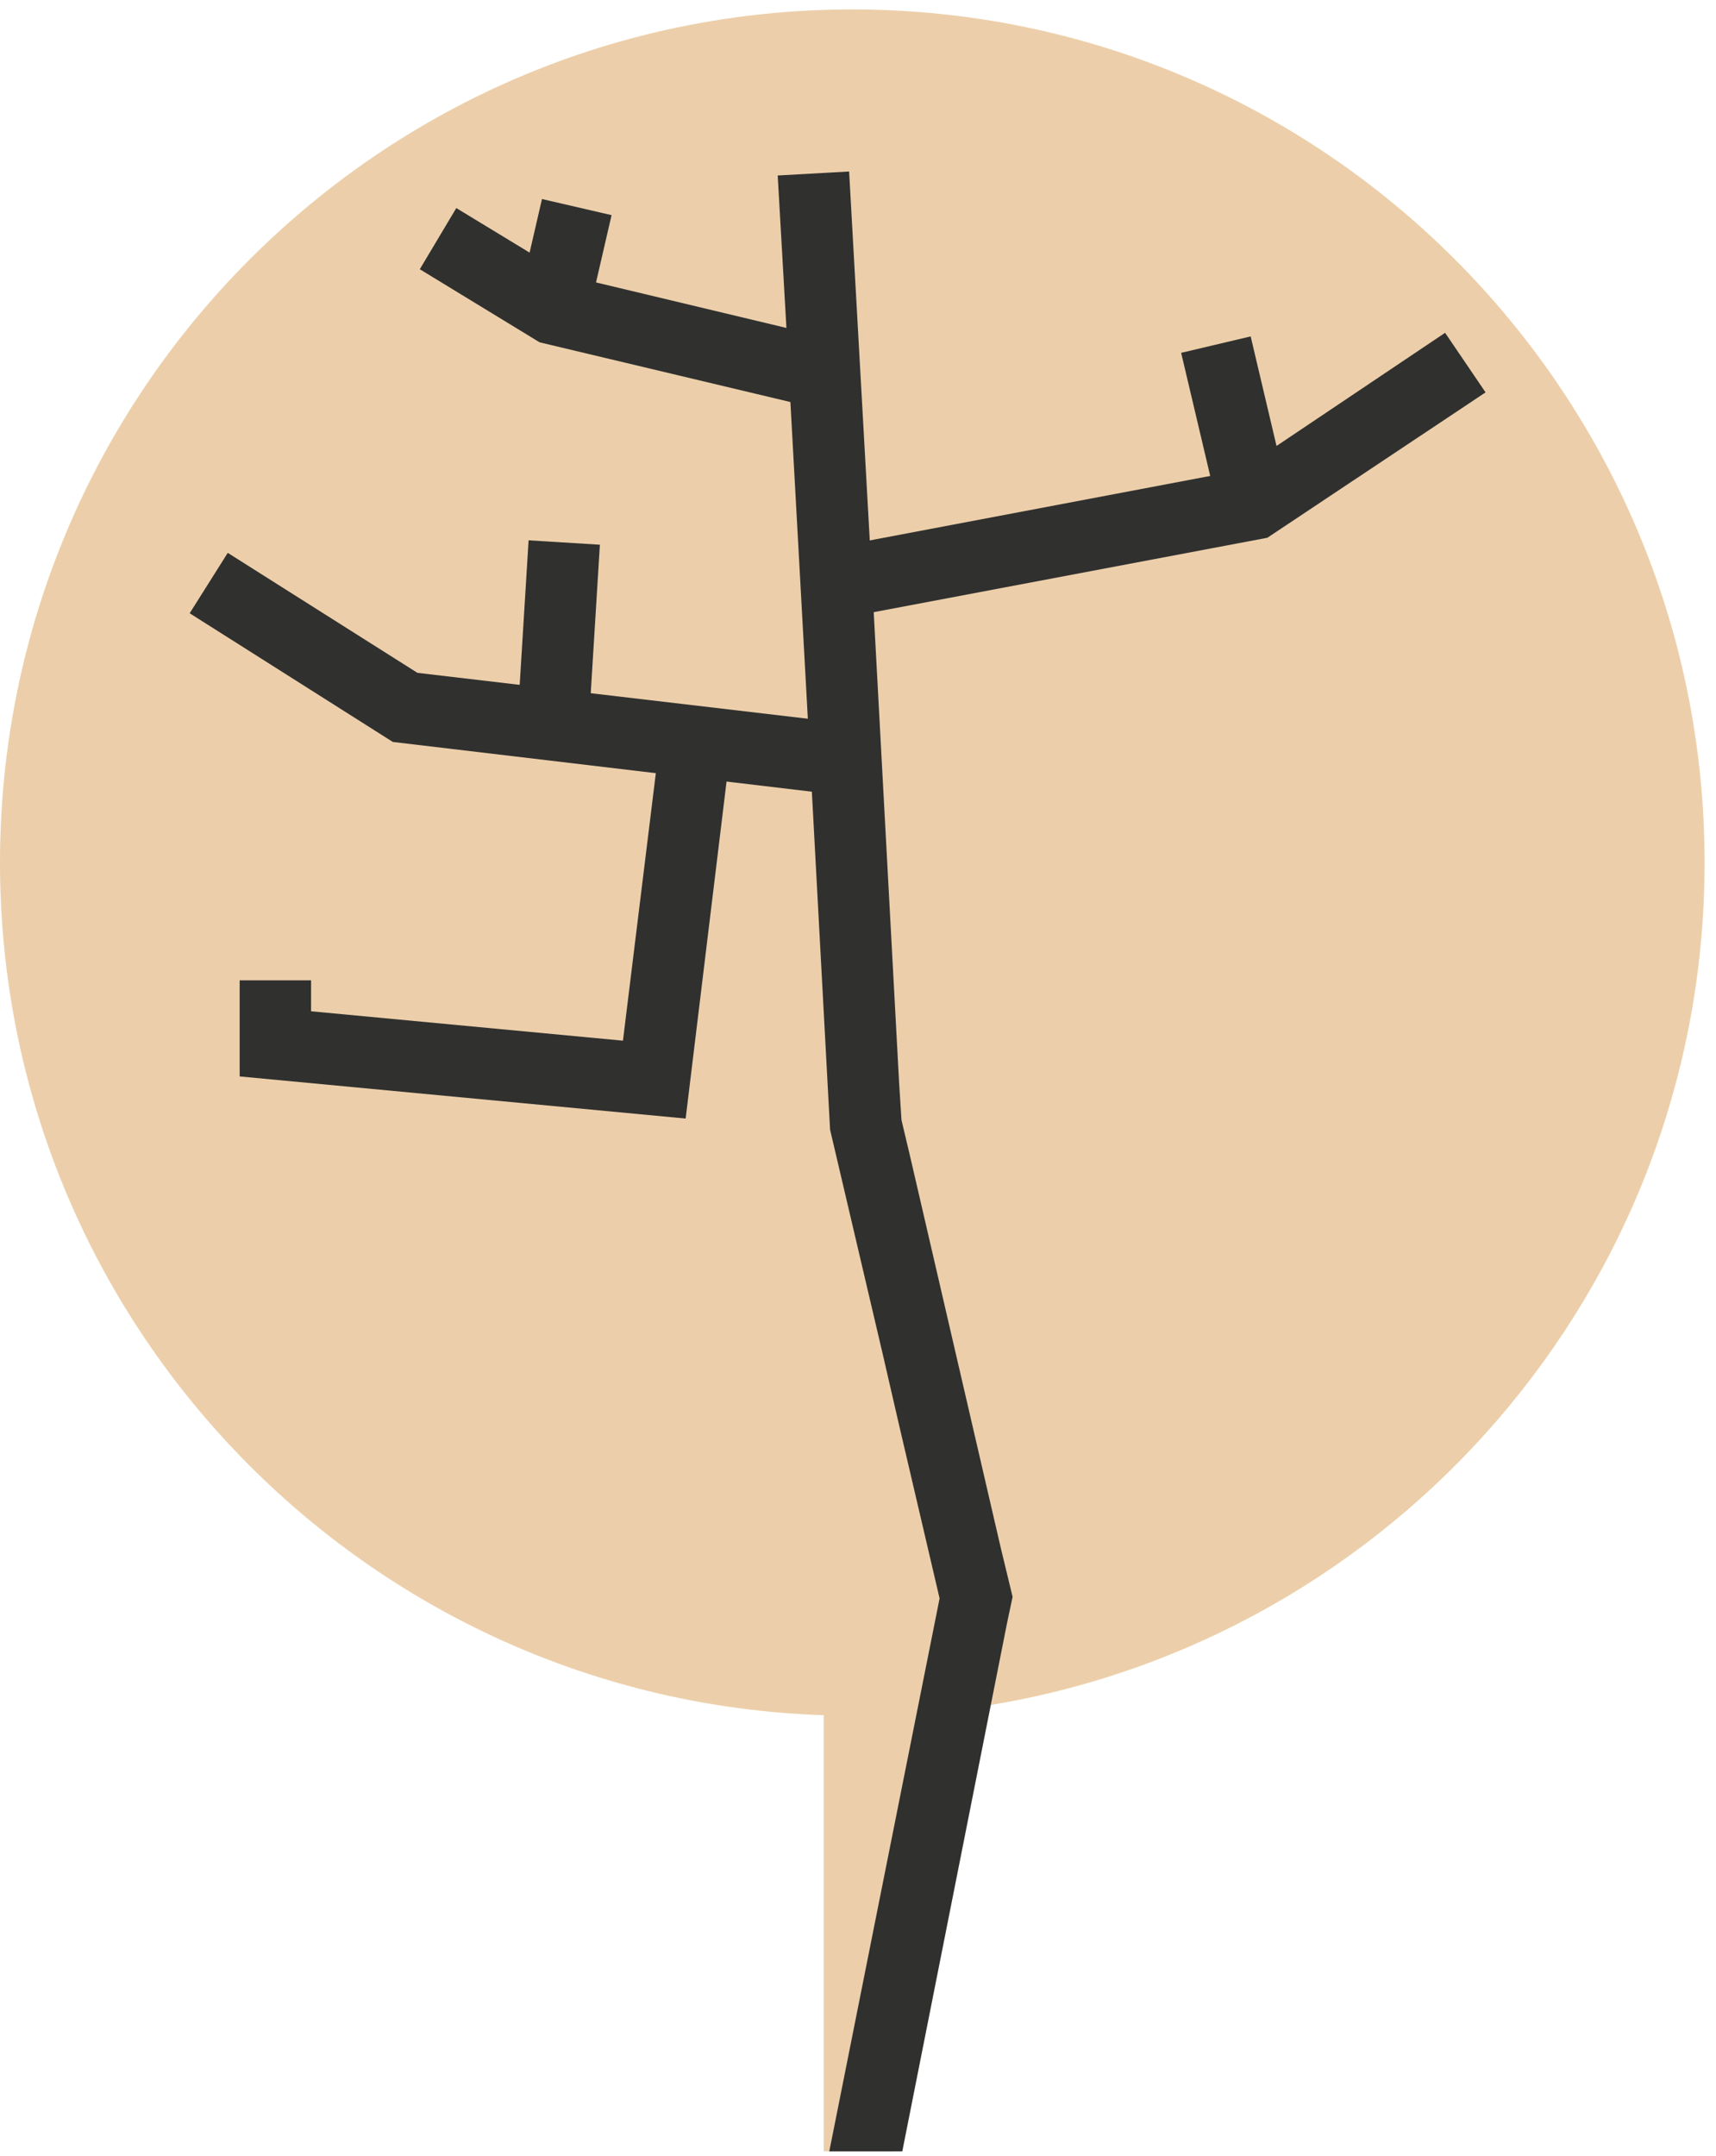
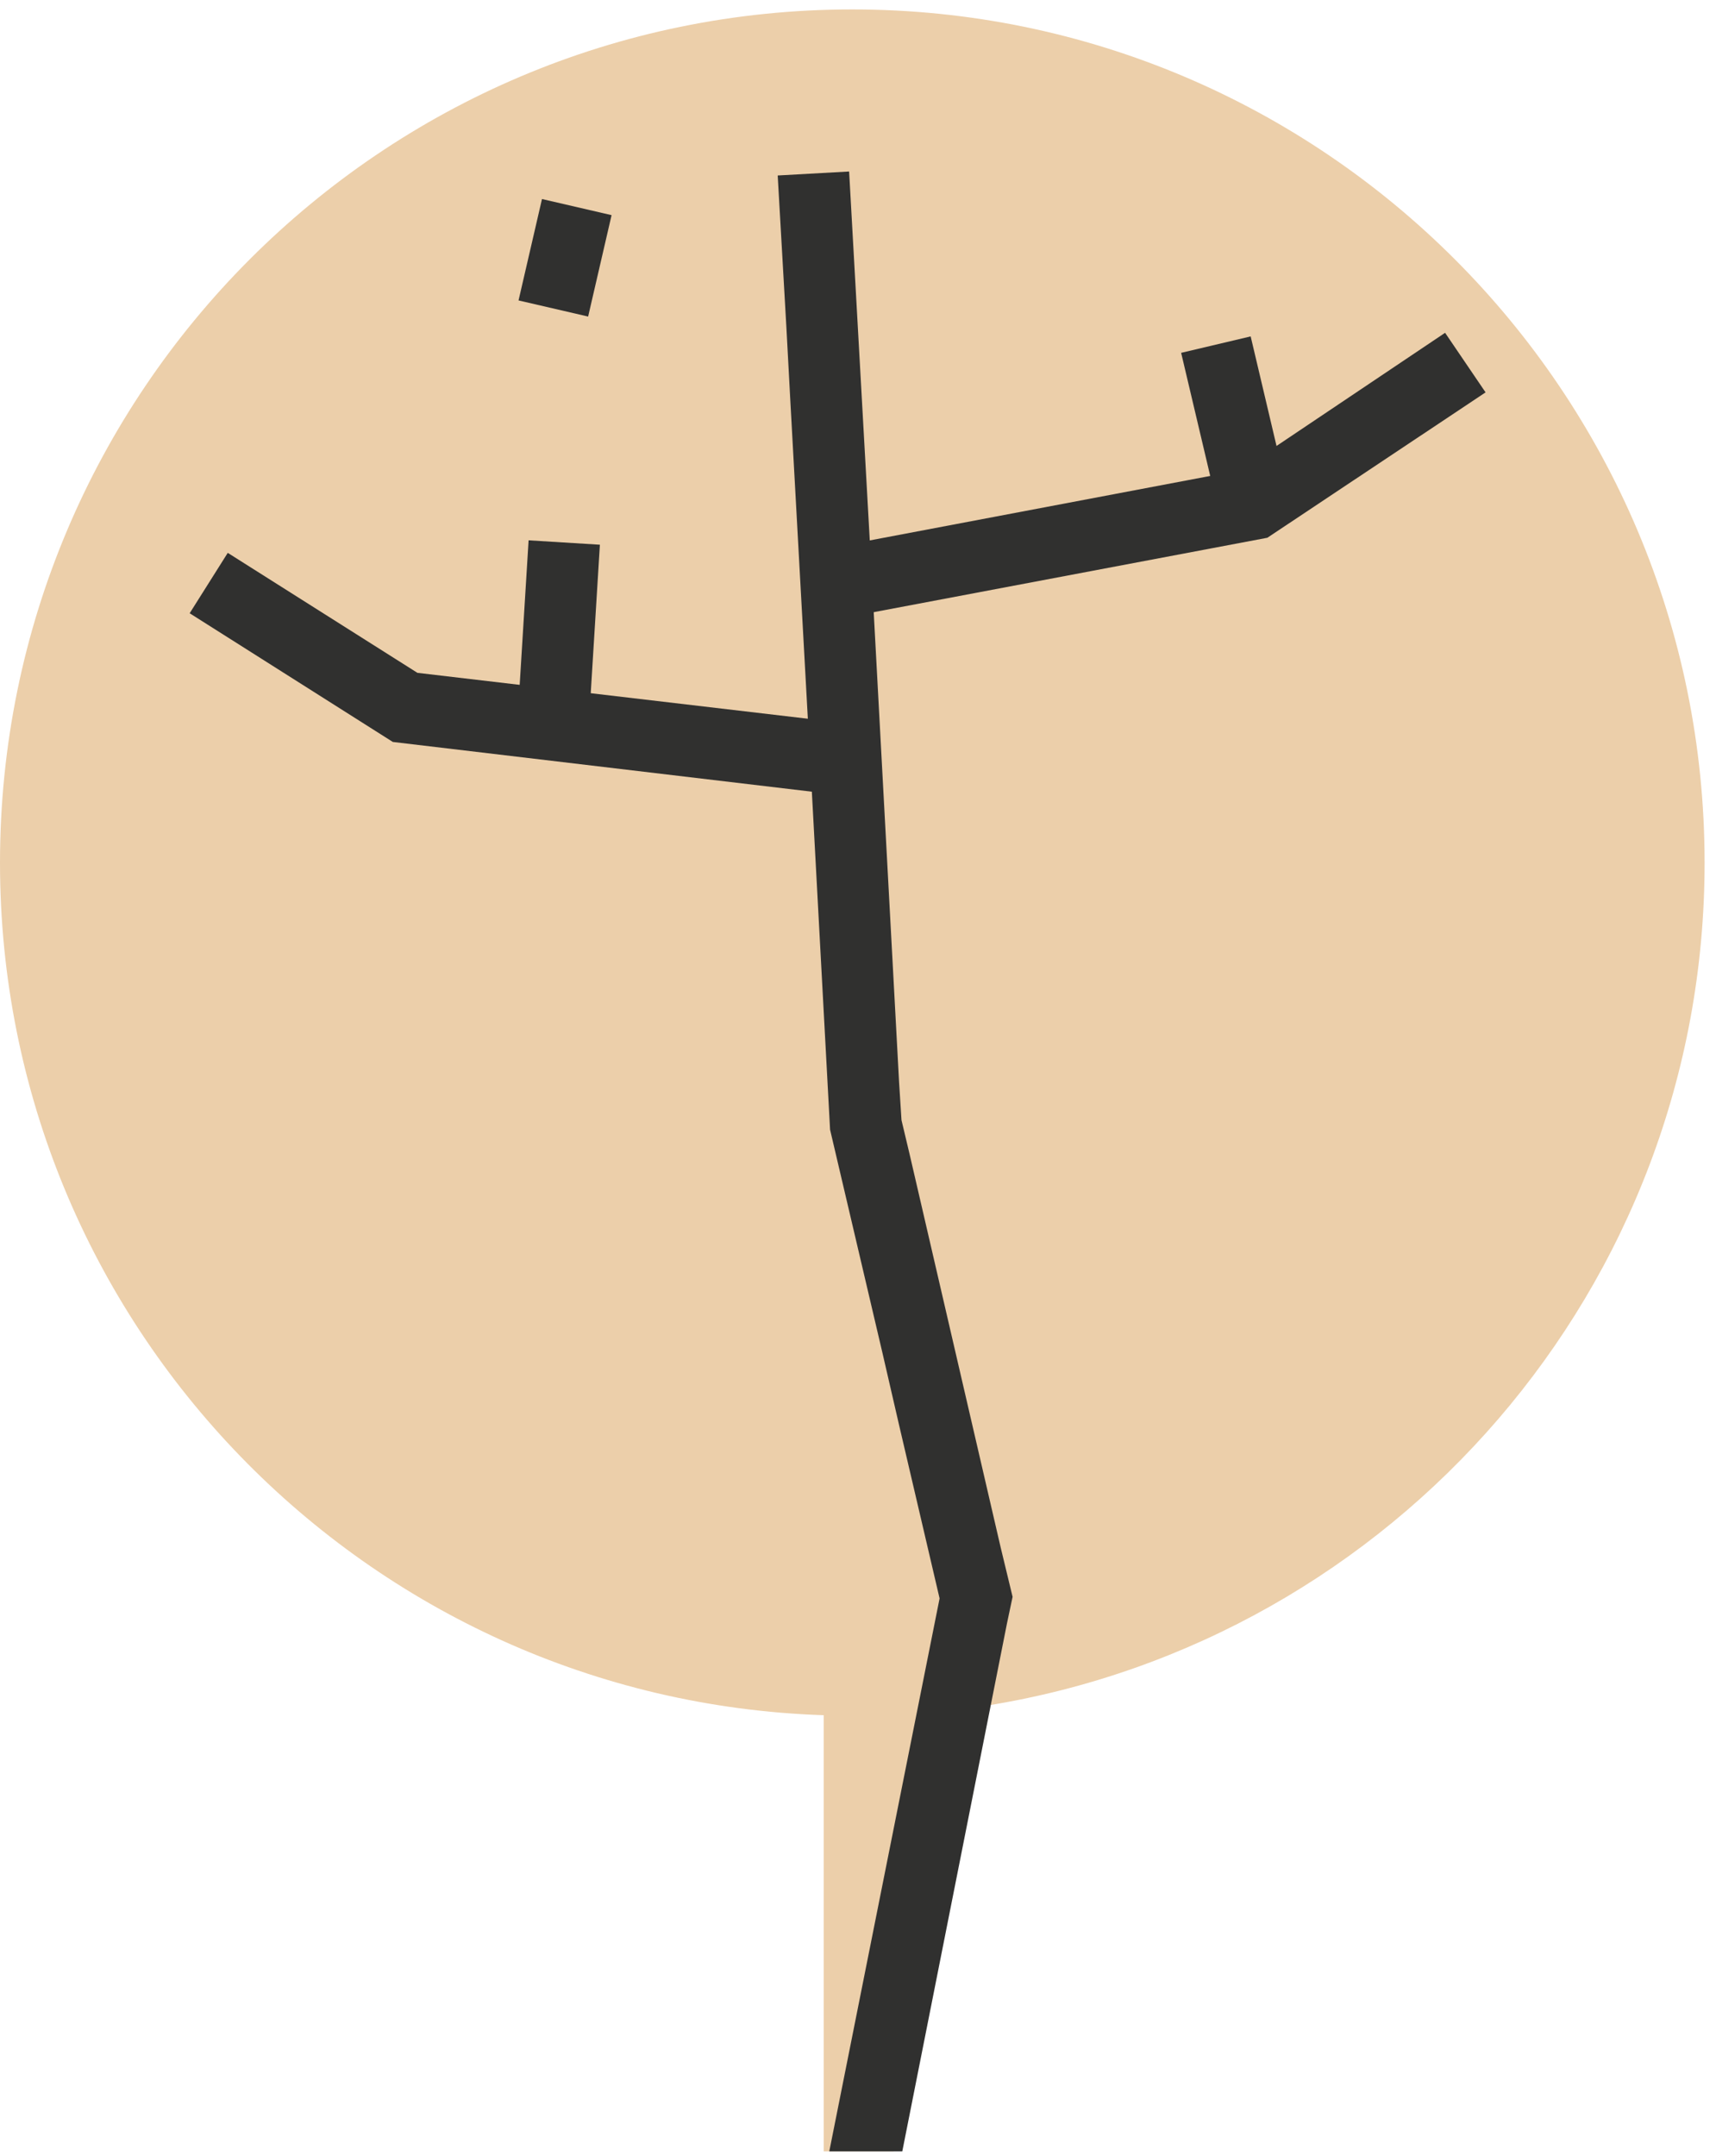
<svg xmlns="http://www.w3.org/2000/svg" width="121" height="152" viewBox="0 0 121 152" fill="none">
  <path d="M120.196 60.813C120.196 27.603 93.281 0.665 60.098 0.665C26.915 0.665 0 27.603 0 60.813C0 93.35 25.852 119.84 58.084 120.904V120.96V151.65H63.008L69.555 120.232C98.261 115.64 120.196 90.774 120.196 60.813Z" fill="#ECCFAA" />
  <path d="M71.401 112.56L71.01 114.408L63.623 151.65H58.475L66.253 112.672L63.399 100.463L62.224 95.367L58.531 79.63L57.244 55.772L56.964 50.676L55.733 28.331L55.453 23.122L54.838 12.37L59.874 12.09L61.329 38.075L61.609 43.172L63.399 76.326L63.567 78.958L64.127 81.31L70.562 109.087L71.401 112.56Z" fill="#30302F" />
  <path d="M59.426 43.564L58.475 38.635L87.461 33.147L101.898 23.459L104.752 27.659L89.364 37.907L59.426 43.564Z" fill="#30302F" />
  <path d="M88.188 23.713L83.286 24.872L85.938 36.1L90.839 34.94L88.188 23.713Z" fill="#30302F" />
  <path d="M59.315 56.052L27.699 52.3L13.374 43.228L16.06 38.971L29.433 47.428L59.93 51.012L59.315 56.052Z" fill="#30302F" />
  <path d="M37.273 38.087L36.48 50.943L41.507 51.254L42.3 38.397L37.273 38.087Z" fill="#30302F" />
-   <path d="M48.347 78.846L16.899 75.877V69.101H21.935V71.285L43.926 73.357L46.556 51.964L51.536 52.58L48.347 78.846Z" fill="#30302F" />
-   <path d="M57.58 28.779L38.051 24.131L29.601 18.978L32.175 14.666L40.009 19.426L58.755 23.906L57.58 28.779Z" fill="#30302F" />
  <path d="M38.217 14.03L36.564 21.178L41.471 22.314L43.124 15.166L38.217 14.03Z" fill="#30302F" />
</svg>